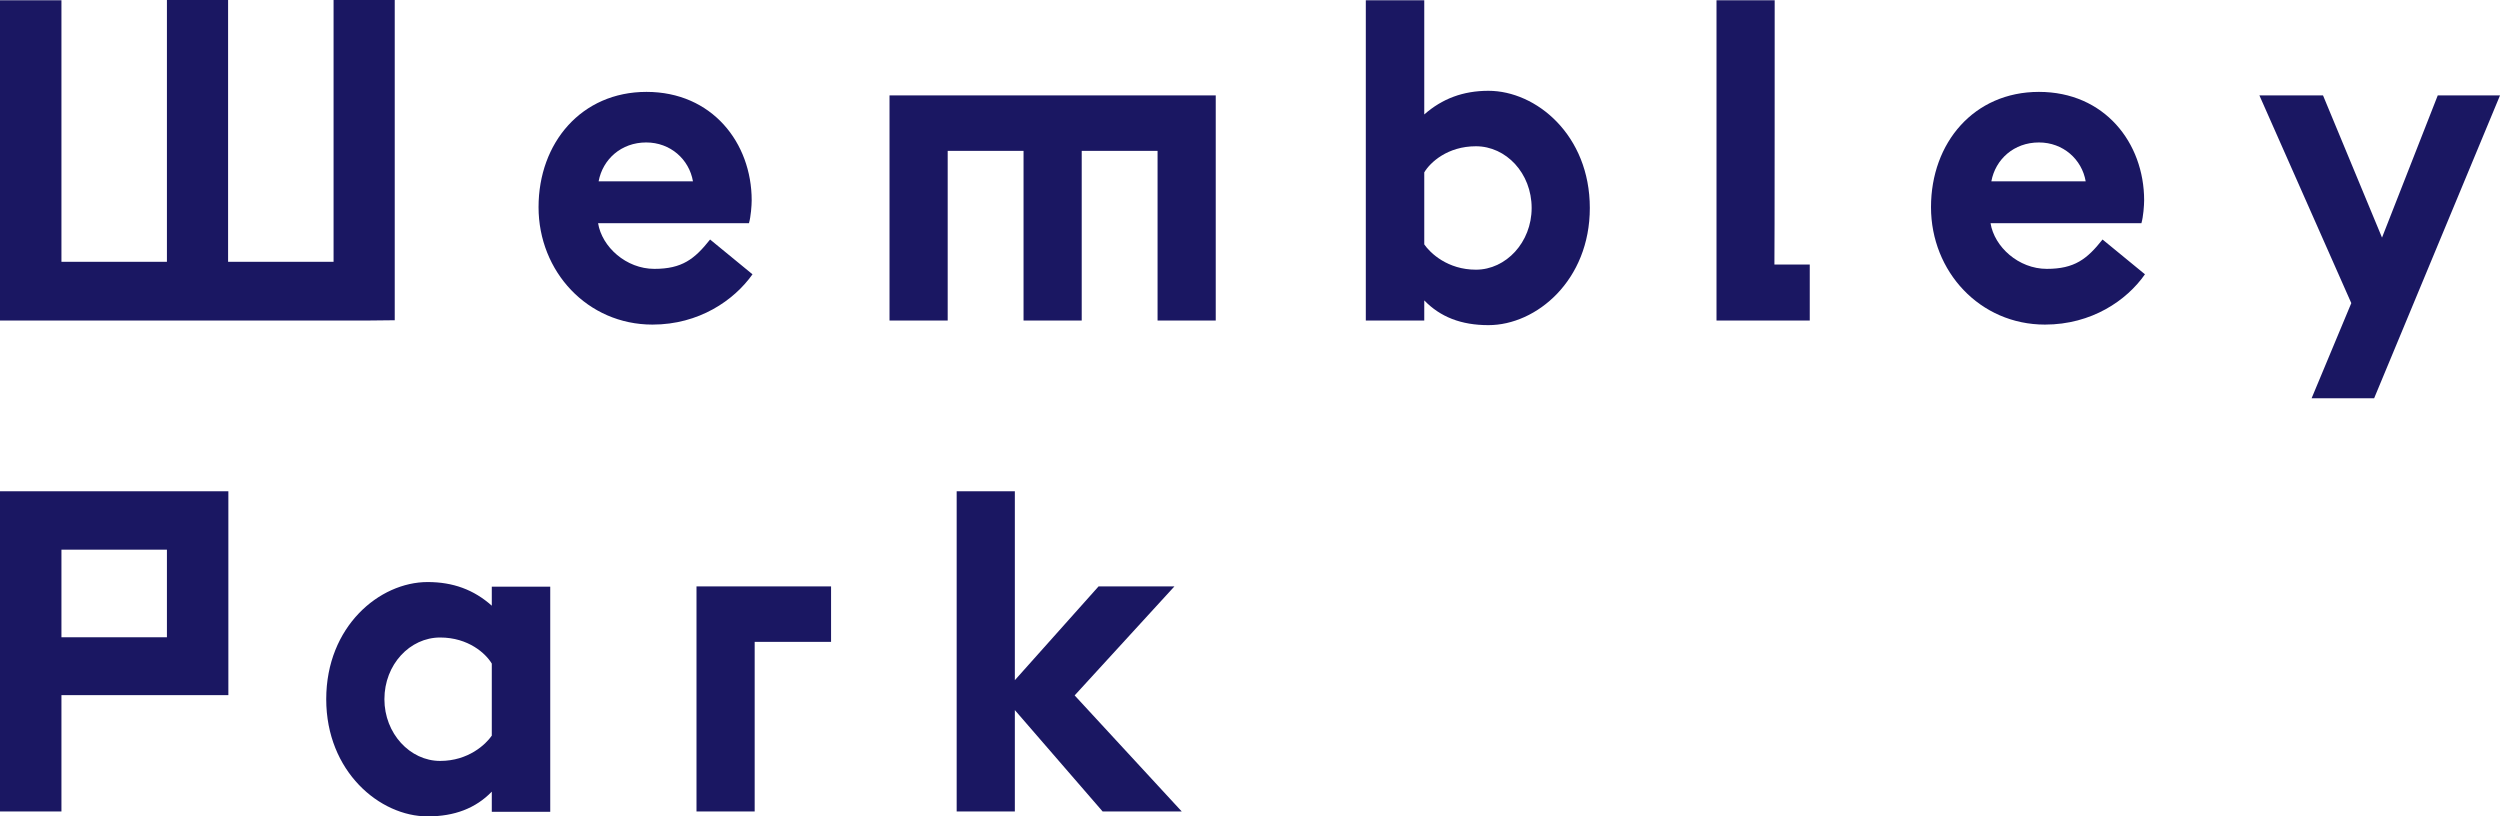
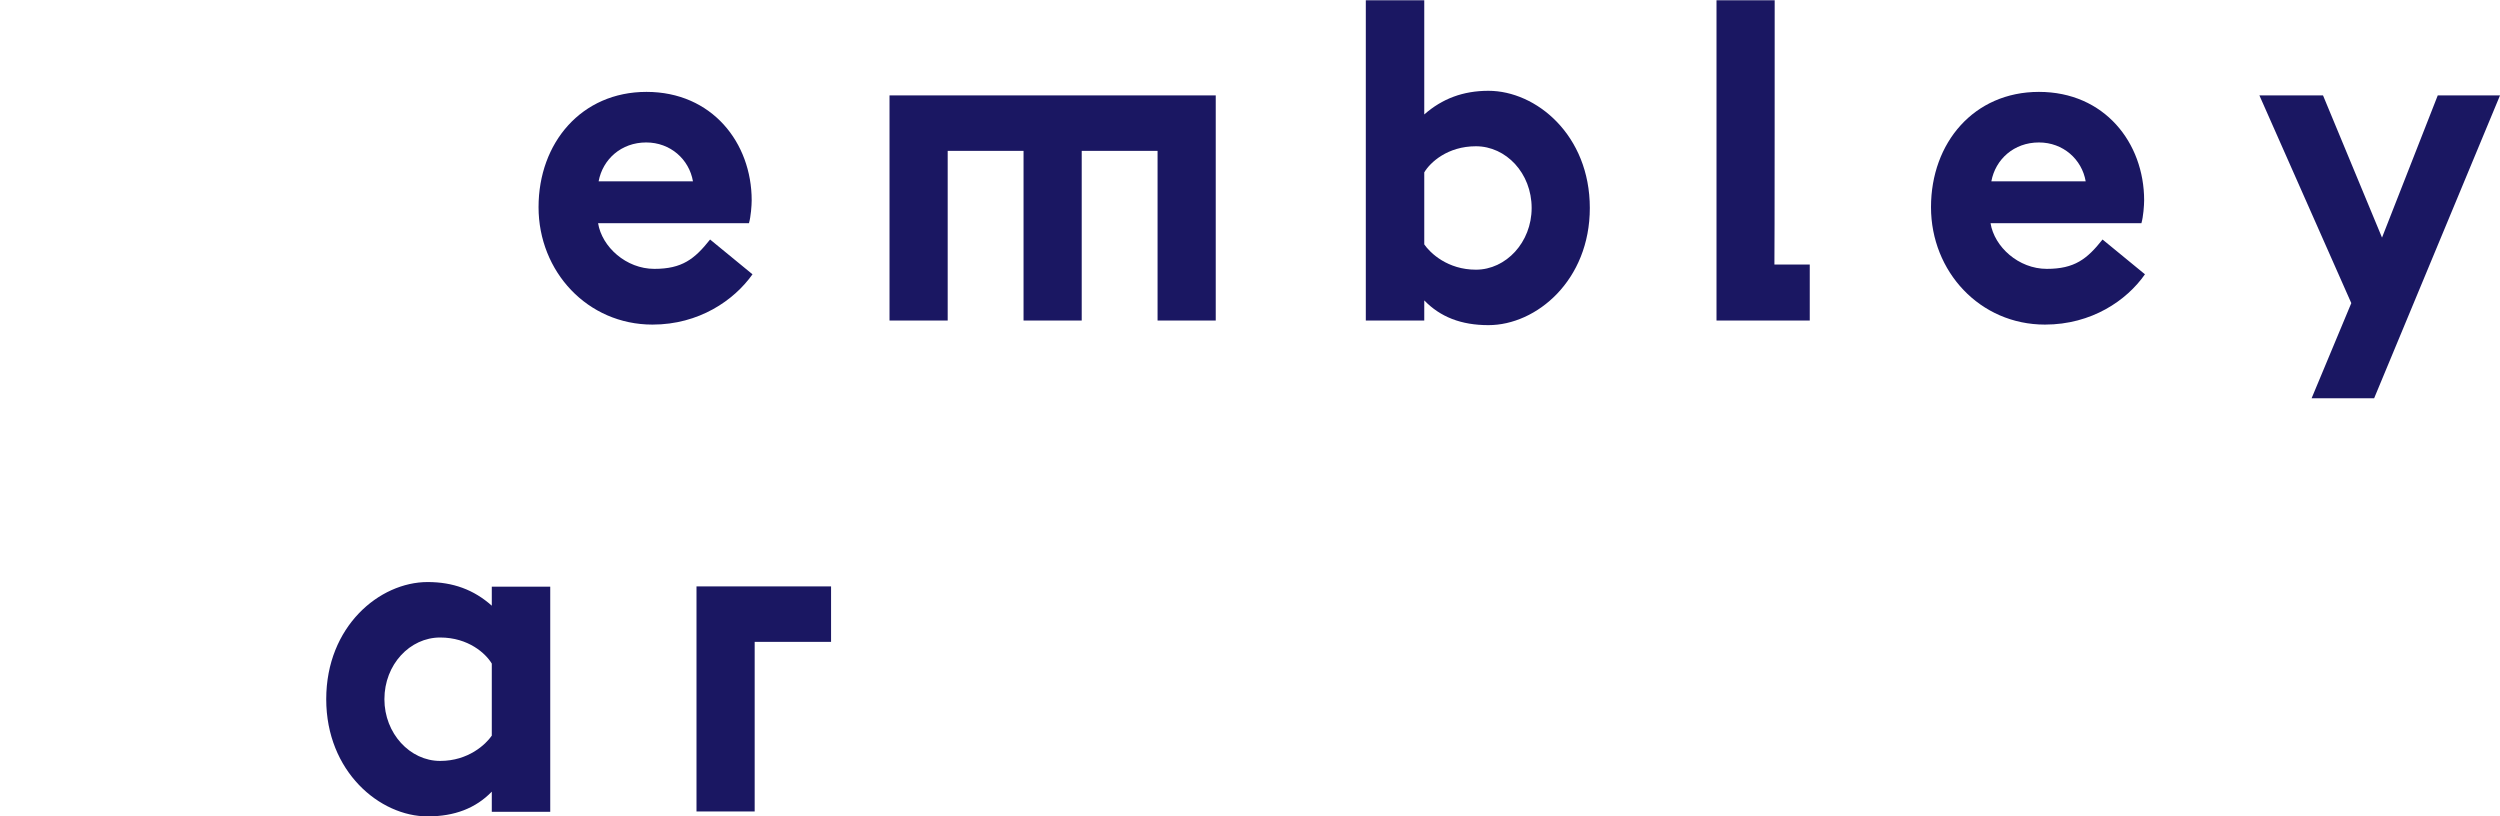
<svg xmlns="http://www.w3.org/2000/svg" version="1.1" id="Layer_1" x="0px" y="0px" viewBox="0 0 919.6 300.2" style="enable-background:new 0 0 919.6 300.2;" xml:space="preserve">
  <style type="text/css">
	.st0{fill:#1A1762;}
</style>
  <path class="st0" d="M180.9,270.6c-2.2,3.2-8.6,9.3-19,9.3c-11.1,0-20.5-10.1-20.5-22.7c0-12.8,9.4-22.7,20.5-22.7  c10.4,0,16.8,5.9,19,9.6V270.6z M180.9,222.8c-6.6-5.9-14.3-8.7-23.6-8.7c-17.7,0-37.3,16.3-37.3,43.1c0,26.6,19.7,43.1,37.3,43.1  c9.9,0,17.7-3,23.6-9.1v7.4h21.5v-82.8h-21.5V222.8z" />
  <path class="st0" d="M237.7,52.4c8.9,0,15.8,6.2,17.2,14.3h-34.7C221.7,58.6,228.5,52.4,237.7,52.4 M276.8,100.9l-15.6-12.8  c-5.7,7.2-10.3,10.8-20.5,10.8c-10.4,0-19.3-8.1-20.7-16.8h55.5c0.7-2.4,1-6.6,1-8.4c0-21.2-14.6-39.9-38.7-39.9  c-23.9,0-39.7,18.7-39.7,42.4c0,23.7,18,43.2,41.9,43.2C257.1,119.4,270,110.5,276.8,100.9" />
  <path class="st0" d="M327.2,117.9h21.4V55.5h27.9v62.4h21.4V55.5h27.9v62.4h21.4V35.1h-120V117.9z" />
  <path class="st0" d="M542.9,99.2c-10.4,0-16.8-6.1-19-9.3V63.4c2.2-3.7,8.6-9.6,19-9.6c11.1,0,20.5,9.9,20.5,22.7  C563.4,89.1,554,99.2,542.9,99.2 M547.5,33.4c-9.3,0-17,2.9-23.6,8.7V0.1h-21.5v117.8h21.5v-7.4c5.9,6.1,13.6,9.1,23.6,9.1  c17.7,0,37.3-16.5,37.3-43.1C584.8,49.7,565.1,33.4,547.5,33.4" />
  <path class="st0" d="M652.8,0.1h-21.4v117.8h34.3V97.3h-13C652.8,97.3,652.8,0.1,652.8,0.1z" />
  <path class="st0" d="M750,52.4c8.9,0,15.8,6.2,17.2,14.3h-34.7C734,58.6,740.8,52.4,750,52.4 M752.9,98.9  c-10.4,0-19.3-8.1-20.7-16.8h55.5c0.7-2.4,1-6.6,1-8.4c0-21.2-14.6-39.9-38.7-39.9c-23.9,0-39.7,18.7-39.7,42.4  c0,23.7,18,43.2,41.9,43.2c17.2,0,30.1-8.9,36.8-18.5l-15.6-12.8C767.7,95.3,763.1,98.9,752.9,98.9" />
  <path class="st0" d="M896.7,35.1l-20.5,52.3l-21.7-52.3h-23.4l33.8,76.4l-14.6,35h23l46.3-111.4C919.6,35.1,896.7,35.1,896.7,35.1z" />
  <path class="st0" d="M256.2,298.5h21.4v-62.4h28.1v-20.4h-49.5V298.5z" />
-   <path class="st0" d="M135.6,117.9L135.6,117.9l9.6-0.1V0h-22.5v96.3H83.9V0H61.4v96.3H22.6V0.1L0,0.1v117.8  C0,117.9,135.6,117.9,135.6,117.9z" />
-   <path class="st0" d="M61.4,234.4H22.6v-32.2h38.8V234.4z M0,180.7v117.8h22.6v-42.8h61.4v-75L0,180.7L0,180.7z" />
-   <path class="st0" d="M432,215.7h-27.9l-30.8,34.5v-69.5h-21.4v117.8h21.4v-37.3l32.3,37.3h29.1l-39.4-42.7L432,215.7L432,215.7z" />
</svg>